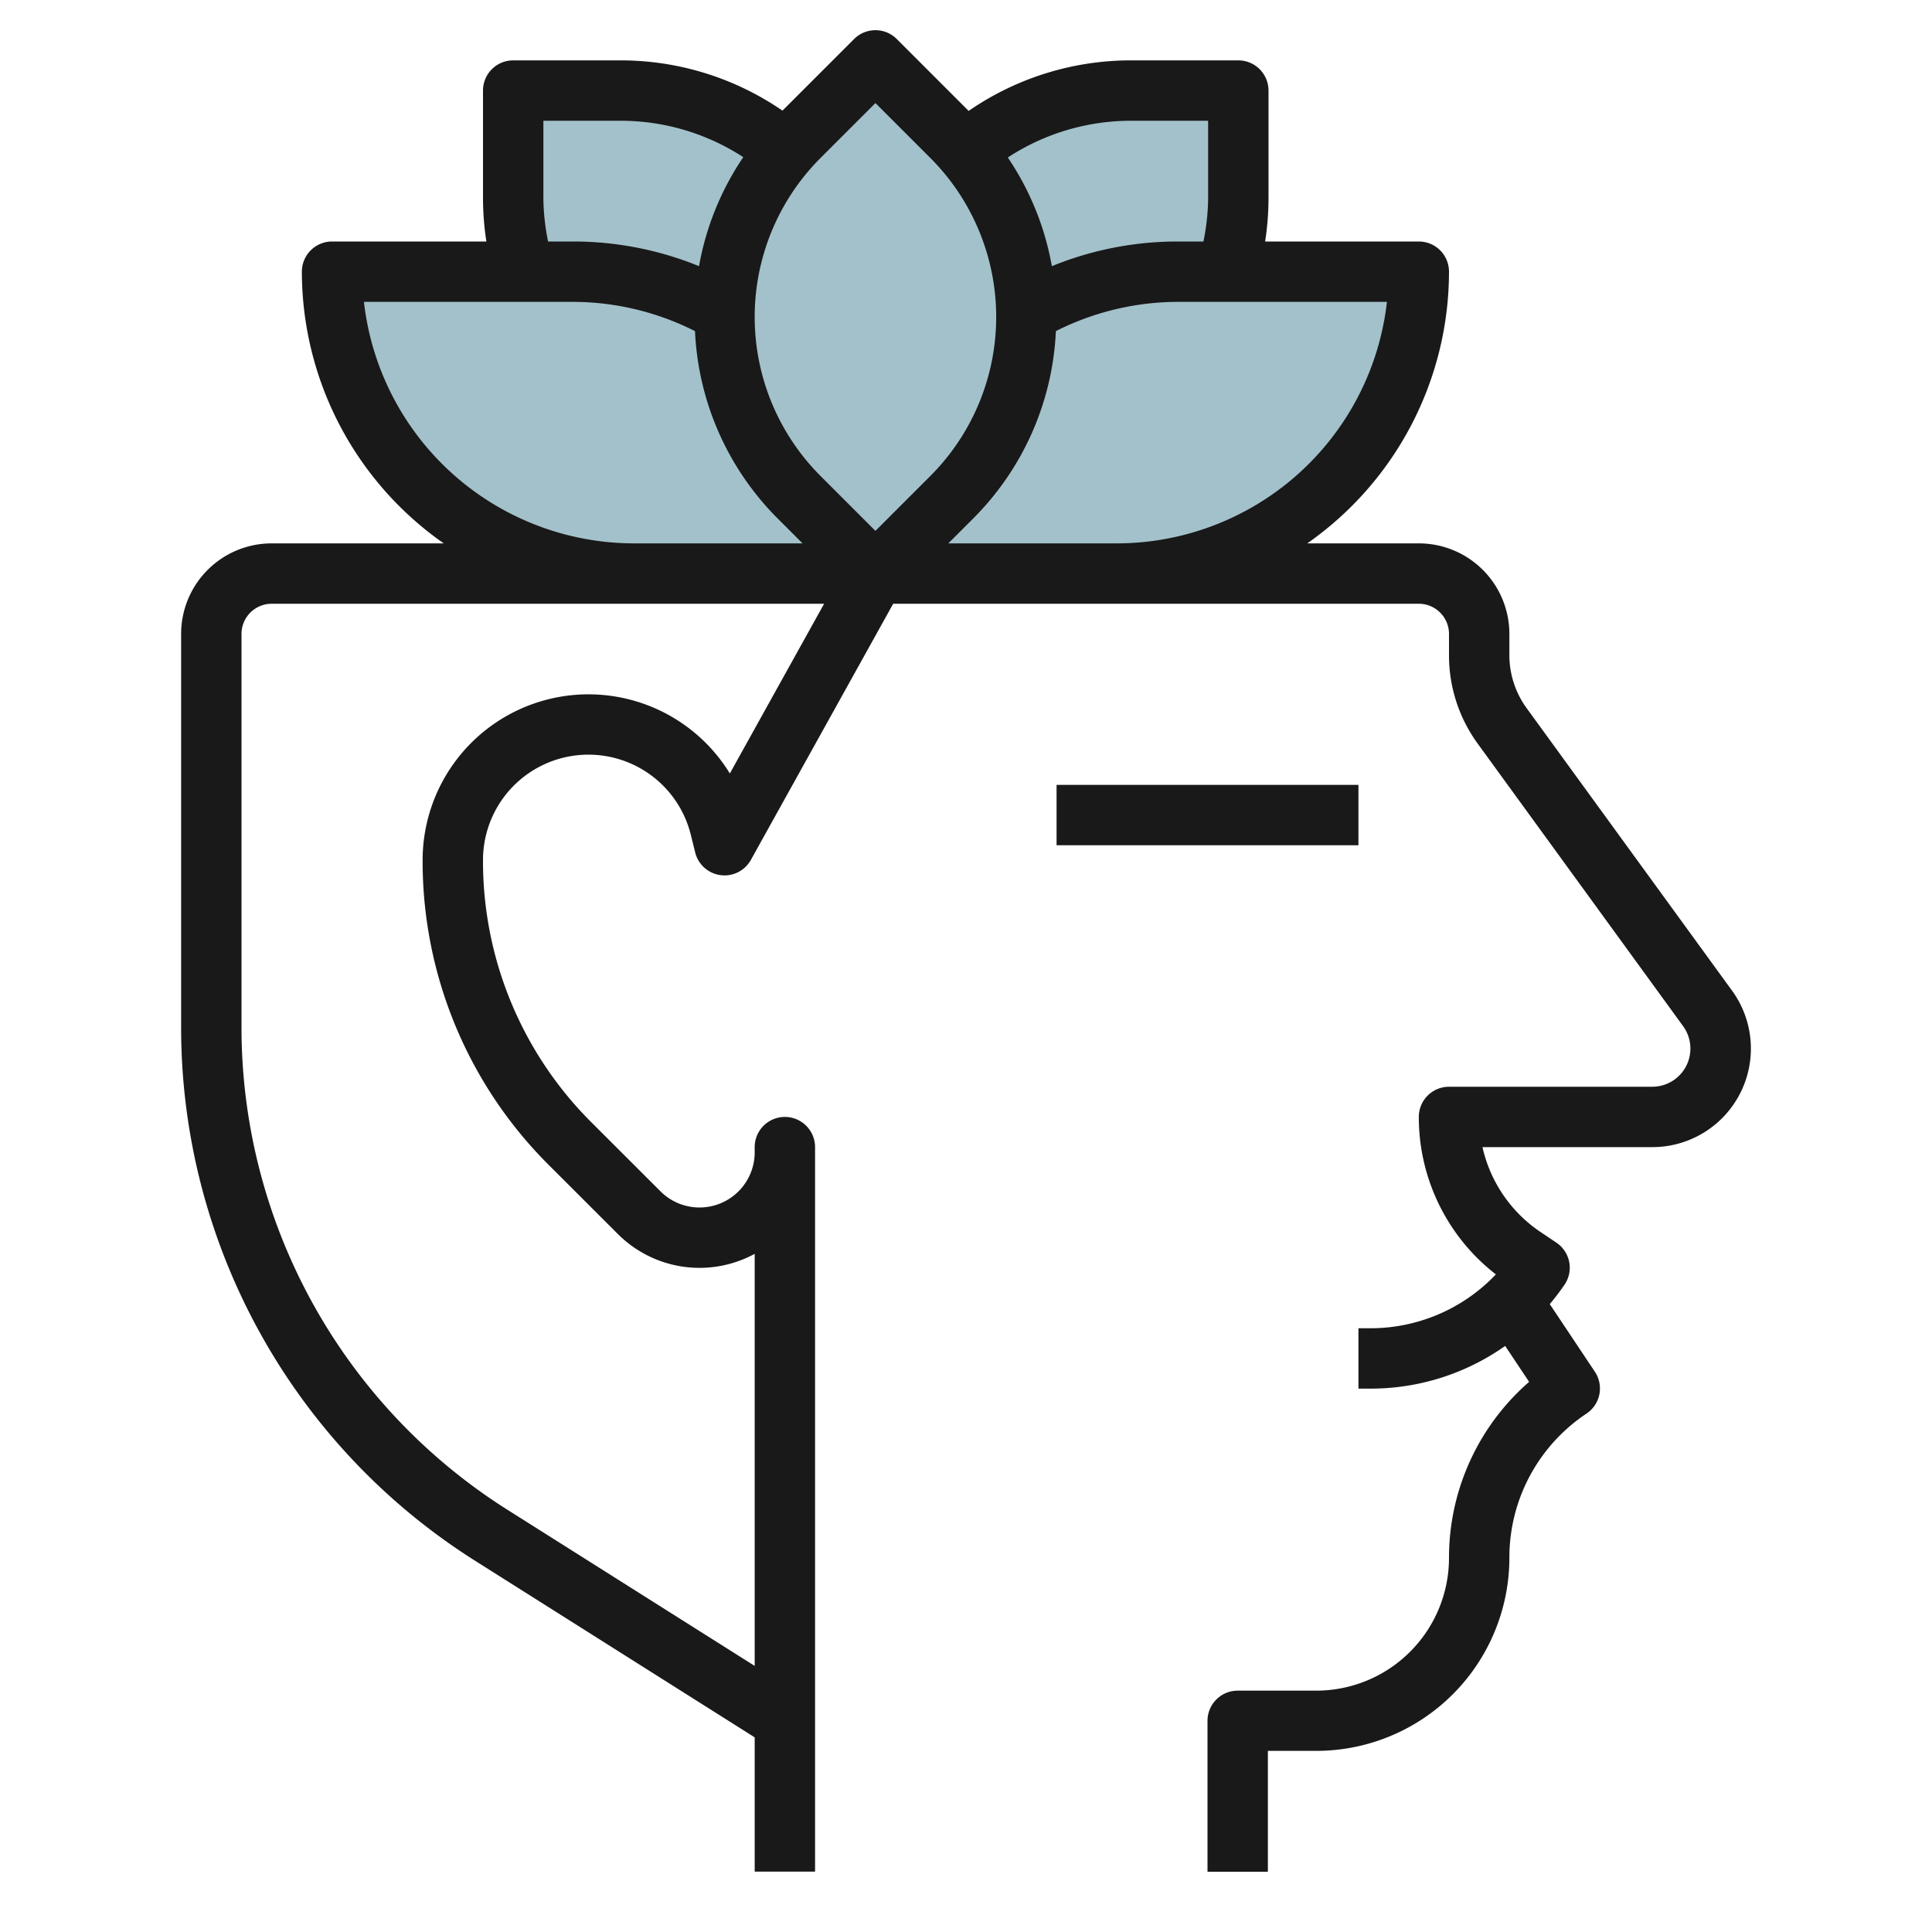
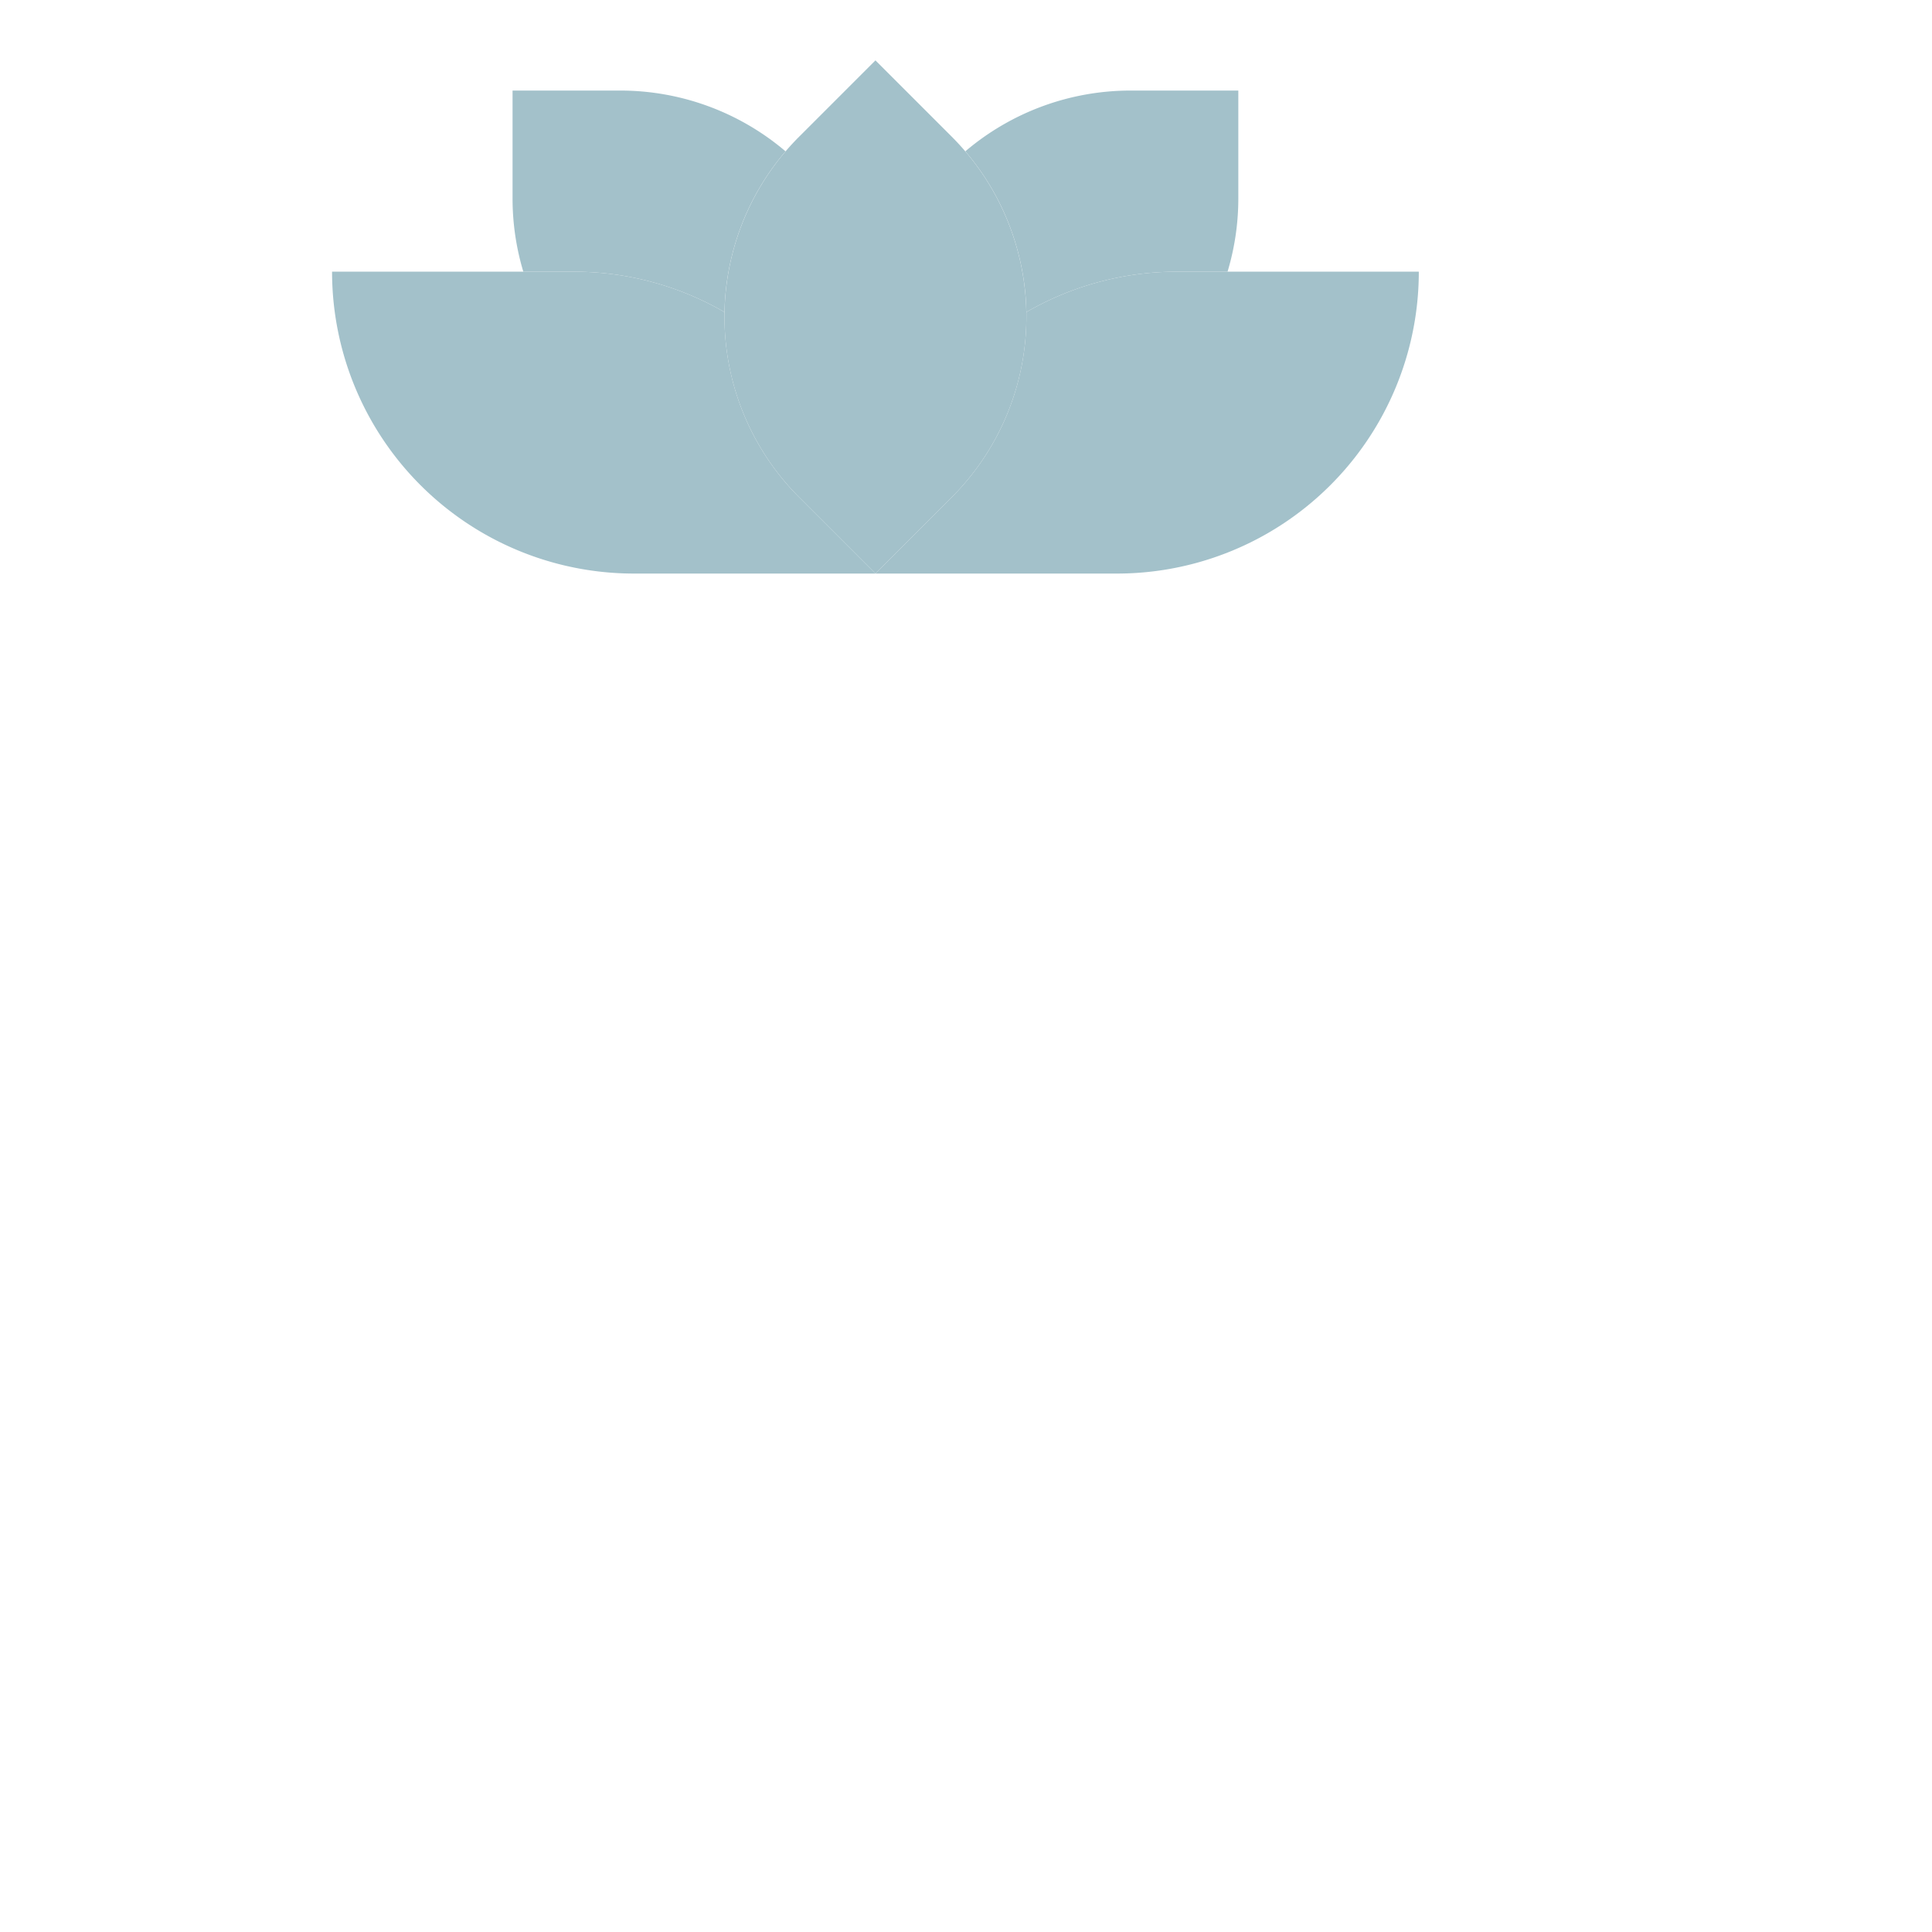
<svg xmlns="http://www.w3.org/2000/svg" viewBox="0 0 64 64" width="512" height="512">
  <g id="Layer_12" data-name="Layer 12">
    <path d="M40.661,9H39a9.952,9.952,0,0,0-5,1.339h0a8.446,8.446,0,0,0-2.022-5.326h0A8.447,8.447,0,0,1,37.45,3h3.571V6.571a8.438,8.438,0,0,1-.36,2.44Z" style="fill:#a3c1ca" />
    <path d="M29,19l2.525-2.525A8.449,8.449,0,0,0,34,10.5h0c0-.054,0-.108,0-.161A9.952,9.952,0,0,1,39,9h8A10,10,0,0,1,37,19Z" style="fill:#a3c1ca" />
    <path d="M17.339,9H19a9.952,9.952,0,0,1,5,1.339h0a8.446,8.446,0,0,1,2.022-5.326h0A8.447,8.447,0,0,0,20.55,3H16.979V6.571a8.438,8.438,0,0,0,.36,2.44Z" style="fill:#a3c1ca" />
    <path d="M29,19l-2.525-2.525A8.449,8.449,0,0,1,24,10.5h0c0-.054,0-.108,0-.161A9.952,9.952,0,0,0,19,9H11A10,10,0,0,0,21,19Z" style="fill:#a3c1ca" />
    <path d="M29,19l2.525-2.525A8.449,8.449,0,0,0,34,10.5h0a8.449,8.449,0,0,0-2.475-5.975L29,2,26.475,4.525A8.449,8.449,0,0,0,24,10.5h0a8.449,8.449,0,0,0,2.475,5.975L29,19" style="fill:#a3c1ca" />
-     <path d="M6,21V33.977a20.892,20.892,0,0,0,9.786,17.755L25,57.552V62h2V38a1,1,0,0,0-2,0v.171a1.828,1.828,0,0,1-3.121,1.293L19.6,37.188a12.217,12.217,0,0,1-3.6-8.7,3.493,3.493,0,0,1,6.881-.846l.149.6a1,1,0,0,0,1.844.243L29.588,20H47a1,1,0,0,1,1,1v.7a4.965,4.965,0,0,0,.956,2.941l6.8,9.353A1.264,1.264,0,0,1,54.736,36H48a1,1,0,0,0-1,1,6.589,6.589,0,0,0,2.553,5.216A5.725,5.725,0,0,1,45.4,44H45v2h.4a7.725,7.725,0,0,0,4.461-1.414l.793,1.19A7.72,7.72,0,0,0,48,51.605a4.4,4.4,0,0,1-4.4,4.4H41a1,1,0,0,0-1,1v5h2V58h1.6a6.4,6.4,0,0,0,6.4-6.4,5.724,5.724,0,0,1,2.555-4.773,1,1,0,0,0,.277-1.387l-1.494-2.24a7.879,7.879,0,0,0,.494-.65,1,1,0,0,0-.277-1.387l-.5-.336A4.6,4.6,0,0,1,49.109,38h5.627a3.264,3.264,0,0,0,2.64-5.184l-6.8-9.352A2.985,2.985,0,0,1,50,21.7V21a3,3,0,0,0-3-3H43.305A10.99,10.99,0,0,0,48,9a1,1,0,0,0-1-1H41.909a9.472,9.472,0,0,0,.112-1.429V3a1,1,0,0,0-1-1H37.45a9.455,9.455,0,0,0-5.362,1.674L29.707,1.293a1,1,0,0,0-1.414,0L25.92,3.665A9.456,9.456,0,0,0,20.571,2H17a1,1,0,0,0-1,1V6.571A9.472,9.472,0,0,0,16.112,8H11a1,1,0,0,0-1,1,10.99,10.99,0,0,0,4.7,9H9A3,3,0,0,0,6,21Zm31-3H31.414l.818-.818a9.373,9.373,0,0,0,2.745-6.213A8.985,8.985,0,0,1,39,10h6.944A9.012,9.012,0,0,1,37,18ZM40.021,4V6.571A7.452,7.452,0,0,1,39.865,8H39a11.021,11.021,0,0,0-4.156.817,9.333,9.333,0,0,0-1.459-3.6A7.459,7.459,0,0,1,37.45,4ZM29,3.414l1.818,1.818a7.45,7.45,0,0,1,0,10.536L29,17.586l-1.818-1.818a7.45,7.45,0,0,1,0-10.536ZM18,6.571V4h2.571a7.451,7.451,0,0,1,4.051,1.206,9.348,9.348,0,0,0-1.466,3.611A11.021,11.021,0,0,0,19,8h-.844A7.452,7.452,0,0,1,18,6.571ZM12.056,10H19a8.985,8.985,0,0,1,4.023.969,9.373,9.373,0,0,0,2.745,6.213l.818.818H21A9.012,9.012,0,0,1,12.056,10ZM27.3,20l-3.123,5.622A5.494,5.494,0,0,0,14,28.492,14.2,14.2,0,0,0,18.187,38.6l2.278,2.276A3.826,3.826,0,0,0,25,41.535v13.65l-8.146-5.144A18.9,18.9,0,0,1,8,33.977V21a1,1,0,0,1,1-1H27.3Z" style="fill:#191919" />
-     <rect x="35" y="26" width="10" height="2" style="fill:#191919" />
  </g>
</svg>